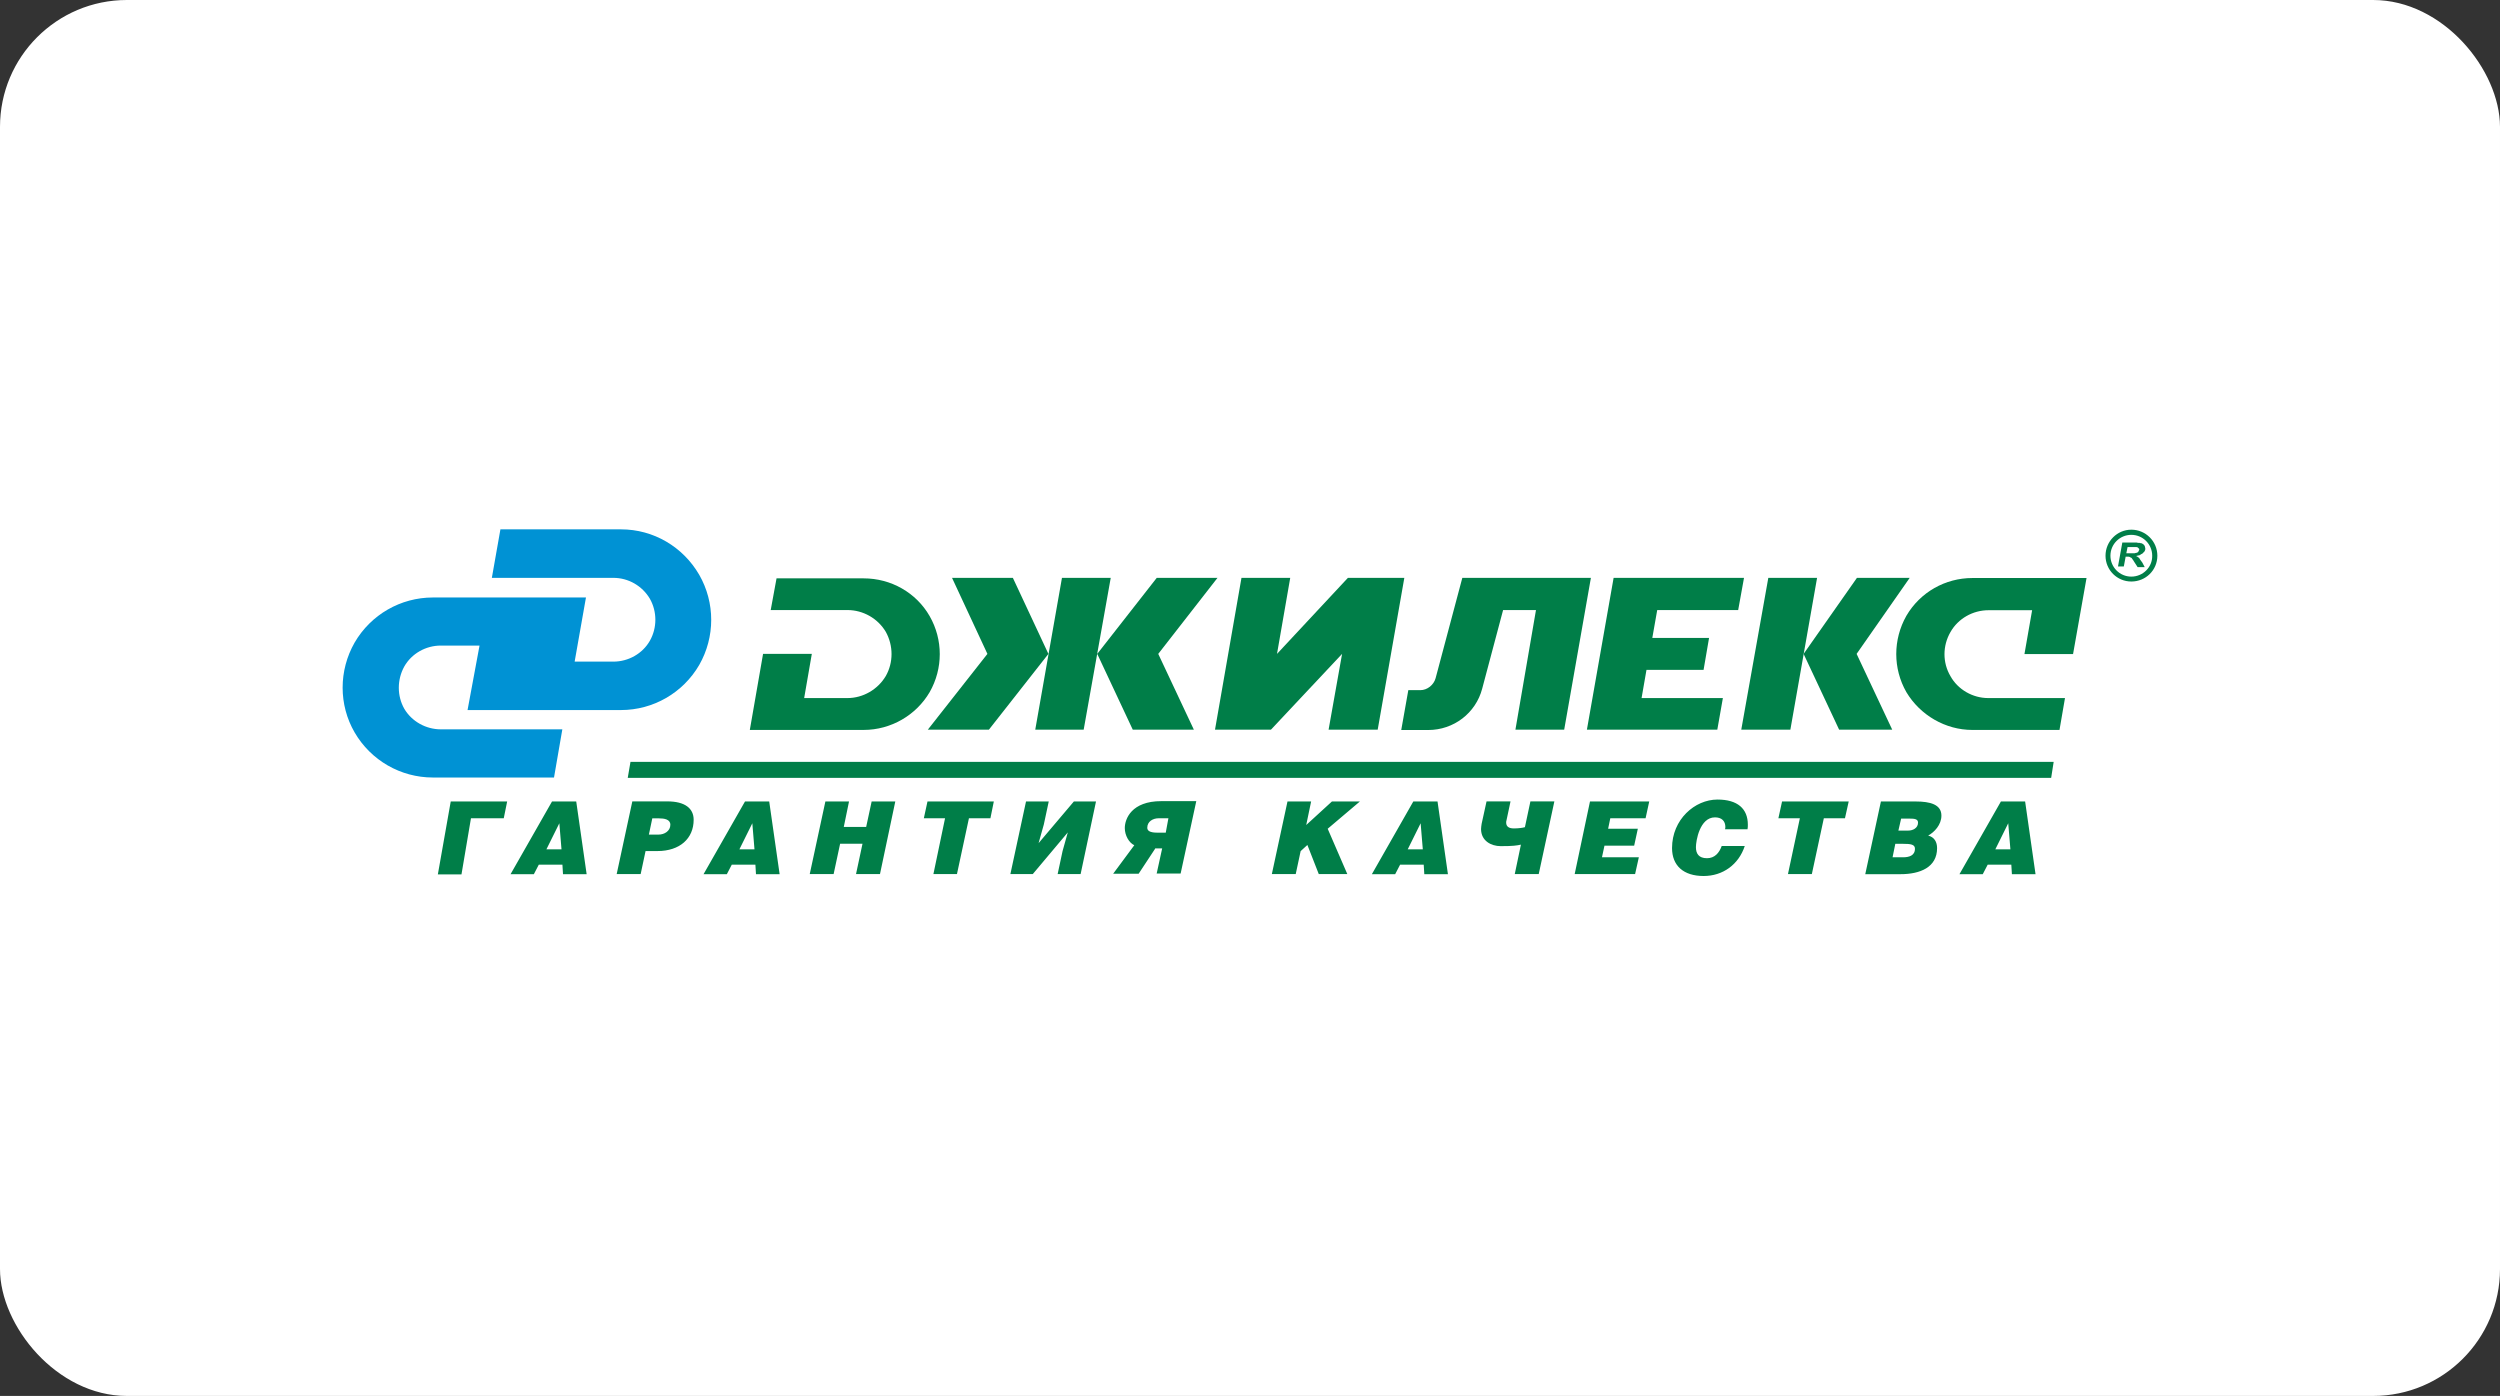
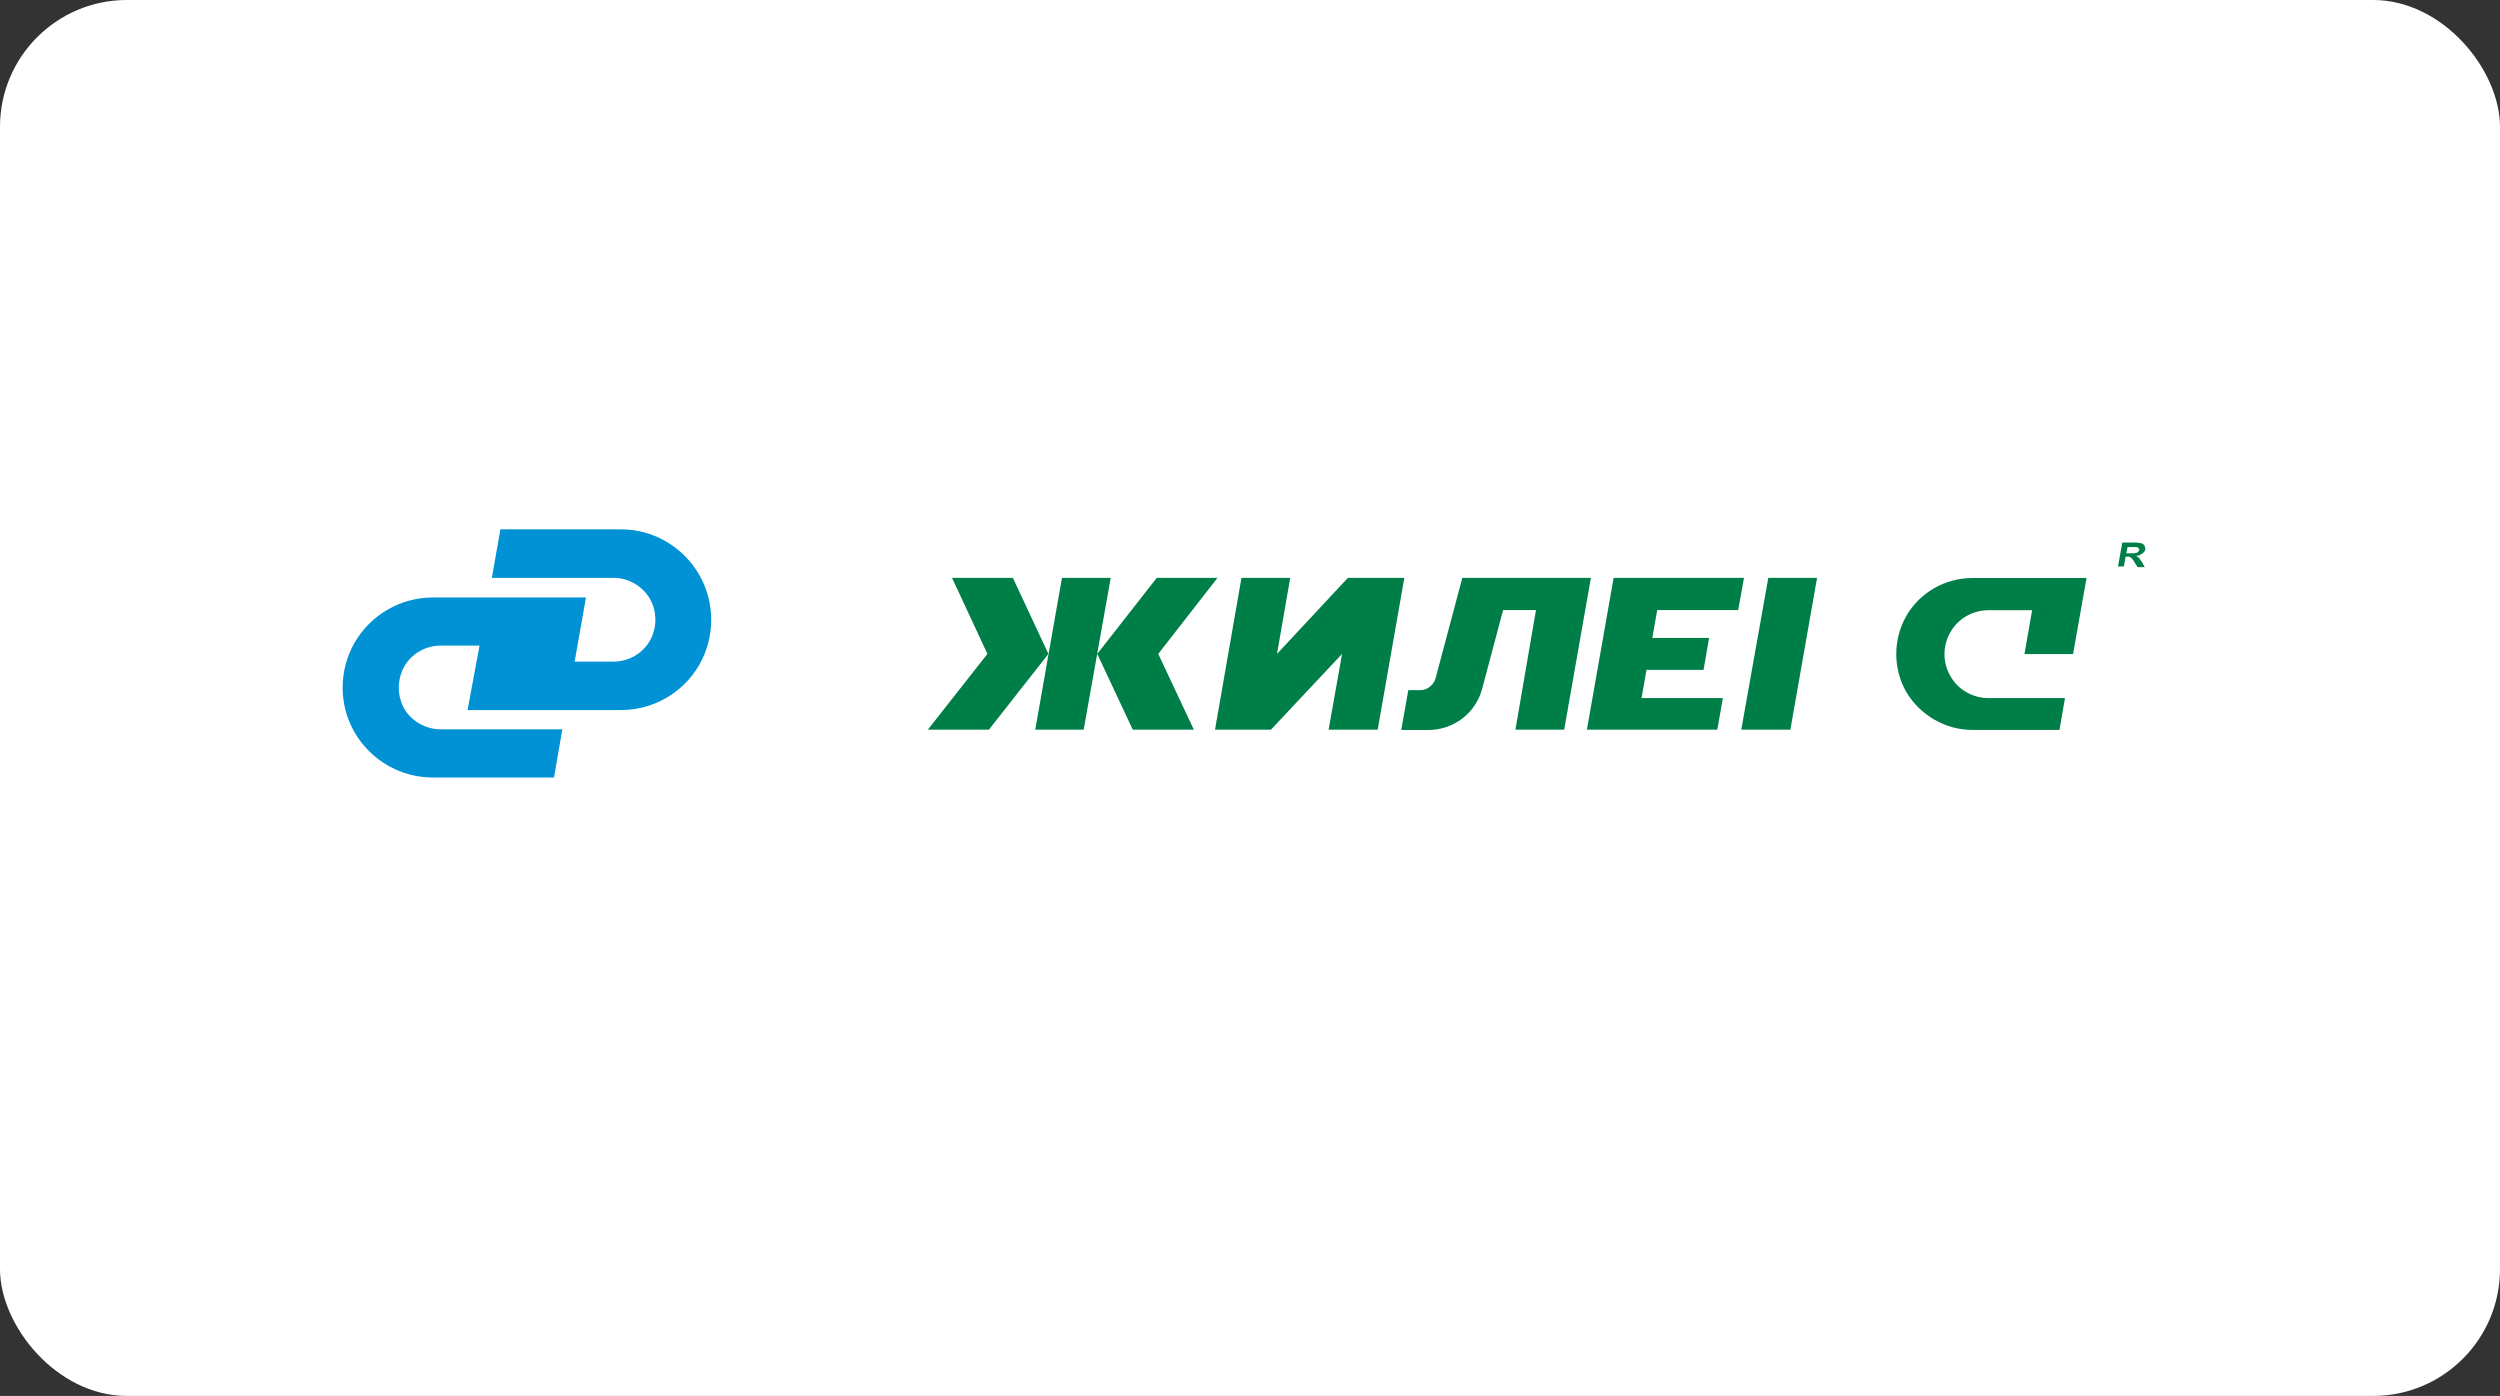
<svg xmlns="http://www.w3.org/2000/svg" width="197" height="110" viewBox="0 0 197 110" fill="none">
  <rect x="0" y="0" width="197" height="110" fill="#333333" stroke="none" />
  <rect width="197" height="110" rx="10" fill="white" />
-   <path d="M39.964 63.156L39.696 64.48H37.112L36.364 68.905H34.502L35.518 63.156H39.964ZM44.246 66.925L44.076 64.873L43.059 66.925H44.246ZM45.407 63.156L46.227 68.885H44.364L44.319 68.138H42.456L42.069 68.885H40.233L43.499 63.156H45.407ZM51.132 65.765H51.906C52.338 65.765 52.824 65.496 52.824 64.991C52.824 64.559 52.338 64.487 51.932 64.487H51.401L51.132 65.765ZM50.483 68.879H48.594L49.827 63.149H52.581C53.984 63.149 54.66 63.706 54.66 64.598C54.66 66.073 53.571 67.063 51.807 67.063H50.87L50.483 68.879ZM59.453 66.925L59.283 64.873L58.266 66.925H59.453ZM60.614 63.156L61.434 68.885H59.571L59.526 68.138H57.663L57.276 68.885H55.44L58.706 63.156H60.614ZM66.49 65.162H68.254L68.686 63.156H70.549L69.342 68.879H67.454L67.965 66.486H66.201L65.689 68.879H63.807L65.04 63.156H66.903L66.49 65.162ZM75.408 68.879H73.552L74.47 64.48H72.798L73.086 63.156H78.313L78.044 64.48H76.352L75.408 68.879ZM86.365 63.156L85.152 68.879H83.342L83.729 67.069L84.142 65.594L81.382 68.879H79.618L80.85 63.156H82.641L82.254 64.965L81.841 66.44L84.621 63.156H86.365ZM92.07 64.48H91.297C90.864 64.48 90.405 64.723 90.405 65.227C90.405 65.47 90.621 65.614 91.205 65.614H91.861L92.07 64.48ZM91.028 66.873L89.723 68.852H87.716L89.382 66.604C88.969 66.414 88.634 65.83 88.634 65.254C88.634 64.526 89.165 63.13 91.513 63.13H94.267L93.034 68.833H91.146L91.579 66.853H91.021V66.873H91.028ZM102.93 65.011L104.956 63.156H107.159L104.622 65.306L106.169 68.879H103.92L103.022 66.584L102.49 67.069L102.103 68.879H100.221L101.454 63.156H103.317L102.93 65.011ZM112.117 66.925L111.946 64.873L110.93 66.925H112.117ZM113.277 63.156L114.097 68.885H112.235L112.189 68.138H110.327L109.94 68.885H108.104L111.369 63.156H113.277ZM119.028 63.156L118.714 64.631C118.687 64.703 118.687 64.775 118.687 64.821C118.687 65.135 118.904 65.28 119.291 65.28C119.651 65.28 119.992 65.234 120.163 65.181L120.596 63.149H122.484L121.251 68.879H119.363L119.848 66.558C119.507 66.63 119.245 66.676 118.255 66.676C117.507 66.676 116.707 66.263 116.707 65.326C116.707 65.208 116.733 65.057 116.753 64.913L117.14 63.149H119.028V63.156ZM129.96 63.156L129.671 64.48H126.891L126.72 65.306H129.061L128.773 66.637H126.432L126.235 67.555H129.14L128.845 68.879H124.084L125.291 63.156H129.96ZM135.934 65.352C135.934 65.306 135.96 65.234 135.96 65.181C135.96 64.696 135.671 64.408 135.14 64.408C133.934 64.408 133.639 66.27 133.639 66.755C133.639 67.26 133.855 67.627 134.511 67.627C135.114 67.627 135.475 67.214 135.671 66.663H137.488C137.003 68.138 135.75 69.029 134.248 69.029C132.655 69.029 131.757 68.21 131.757 66.827C131.757 64.578 133.547 63.005 135.337 63.005C136.93 63.005 137.73 63.733 137.73 64.985C137.73 65.103 137.73 65.227 137.704 65.345H135.934V65.352ZM142.773 68.879H140.891L141.829 64.48H140.137L140.426 63.156H145.678L145.383 64.48H143.718L142.773 68.879ZM149.593 65.45H150.367C150.728 65.45 151.141 65.26 151.141 64.821C151.141 64.532 150.852 64.506 150.465 64.506H149.809L149.593 65.45ZM149.134 67.555H149.954C150.413 67.555 150.898 67.436 150.898 66.879C150.898 66.538 150.557 66.493 149.954 66.493H149.35L149.134 67.555ZM148.216 63.156H150.95C152.111 63.156 152.983 63.398 152.983 64.27C152.983 64.998 152.426 65.575 151.941 65.844C152.426 65.962 152.642 66.348 152.642 66.833C152.642 68.354 151.291 68.885 149.764 68.885H146.983L148.216 63.156ZM158.419 66.925L158.249 64.873L157.233 66.925H158.419ZM159.58 63.156L160.4 68.885H158.538L158.492 68.138H156.629L156.242 68.885H154.406L157.672 63.156H159.58ZM167.948 45.437C167.029 45.437 166.302 44.689 166.302 43.791C166.302 42.874 167.049 42.146 167.948 42.146C168.866 42.146 169.594 42.893 169.594 43.791C169.613 44.689 168.866 45.437 167.948 45.437ZM167.948 41.739C166.833 41.739 165.915 42.657 165.915 43.791C165.915 44.925 166.833 45.824 167.948 45.824C169.082 45.824 170 44.932 170 43.791C170 42.657 169.082 41.739 167.948 41.739Z" fill="#007E48" />
  <path d="M168.57 43.333L168.544 43.379L168.498 43.477L168.452 43.523L168.334 43.569H168.308L168.209 43.595H167.554L167.652 43.11H168.354L168.452 43.136L168.524 43.208L168.57 43.254V43.333ZM169.029 43.116L169.003 43.018L168.931 42.92L168.832 42.848L168.734 42.802H168.688L168.59 42.776H168.472L168.354 42.749H167.239L166.898 44.637H167.357L167.501 43.864H167.718L167.836 43.89L167.862 43.916L167.96 43.962L167.986 43.988L168.032 44.06L168.105 44.159L168.177 44.277L168.445 44.69H169.003L168.813 44.329L168.741 44.231L168.668 44.132L168.623 44.06L168.577 43.988L168.531 43.942L168.432 43.87L168.334 43.824L168.38 43.798L168.498 43.772L168.616 43.746L168.714 43.674L168.813 43.628L168.911 43.529L168.983 43.457L169.029 43.359L169.055 43.261L169.029 43.116ZM119.415 57.499H123.258L125.363 45.535H115.231L113.126 53.441C112.982 53.972 112.47 54.385 111.92 54.385H110.975L110.418 57.525H112.543C114.549 57.525 116.294 56.194 116.798 54.261L118.444 48.072H121.035L119.415 57.499ZM156.675 55.008H162.721L162.288 57.519H155.422C153.298 57.519 151.311 56.358 150.222 54.542C149.16 52.681 149.16 50.406 150.222 48.525C151.311 46.663 153.291 45.548 155.422 45.548H164.419L163.357 51.54H159.527L160.131 48.085H156.694C155.462 48.085 154.301 48.741 153.698 49.803C153.068 50.891 153.068 52.222 153.698 53.284C154.281 54.333 155.442 55.008 156.675 55.008Z" fill="#007E48" />
-   <path d="M146.327 45.535H150.485L146.301 51.527L149.108 57.499H144.924L142.124 51.527L146.327 45.535Z" fill="#007E48" />
  <path d="M139.343 45.535H143.186L141.081 57.499H137.212L139.343 45.535ZM134.242 52.785H129.743L129.356 55.008H135.763L135.324 57.499H125.048L127.153 45.535H137.428L136.969 48.072H130.589L130.202 50.268H134.674L134.242 52.785ZM104.693 57.499L105.756 51.527L100.149 57.499H95.742L97.828 45.535H101.67L100.628 51.527L106.215 45.535H110.661L108.562 57.499H104.693ZM86.463 51.527L91.152 45.535H95.939L91.27 51.527L94.077 57.499H89.263L86.463 51.527ZM87.526 45.535L85.394 57.499H81.578L83.683 45.535H87.526ZM73.112 57.499H77.925L82.614 51.527L79.814 45.535H75.02L77.808 51.527L73.112 57.499Z" fill="#007E48" />
-   <path d="M60.732 48.072H66.778C68.011 48.072 69.171 48.728 69.801 49.79C70.404 50.878 70.404 52.209 69.801 53.27C69.171 54.332 68.011 55.008 66.778 55.008H63.368L63.971 51.527H60.129L59.086 57.518H68.057C70.207 57.518 72.194 56.358 73.257 54.542C74.319 52.681 74.319 50.406 73.257 48.551C72.194 46.695 70.207 45.575 68.057 45.575H61.191L60.732 48.072Z" fill="#007E48" />
  <path d="M36.843 55.952H48.935C51.473 55.952 53.82 54.601 55.099 52.399C56.358 50.196 56.358 47.489 55.099 45.293C53.82 43.09 51.499 41.713 48.935 41.713H39.433L38.758 45.535H48.332C49.519 45.535 50.607 46.164 51.21 47.181C51.787 48.197 51.787 49.475 51.21 50.491C50.633 51.507 49.519 52.136 48.332 52.136H45.282L46.174 47.082H34.108C31.571 47.082 29.223 48.433 27.944 50.635C26.685 52.838 26.685 55.545 27.944 57.715C29.223 59.918 31.571 61.268 34.108 61.268H43.656L44.312 57.472H34.738C33.551 57.472 32.443 56.843 31.859 55.853C31.282 54.837 31.282 53.559 31.859 52.517C32.436 51.501 33.551 50.871 34.738 50.871H37.787L36.843 55.952Z" fill="#0092D4" />
-   <path d="M161.829 60.036H49.682L49.466 61.294H161.632L161.829 60.036Z" fill="#007E48" />
</svg>